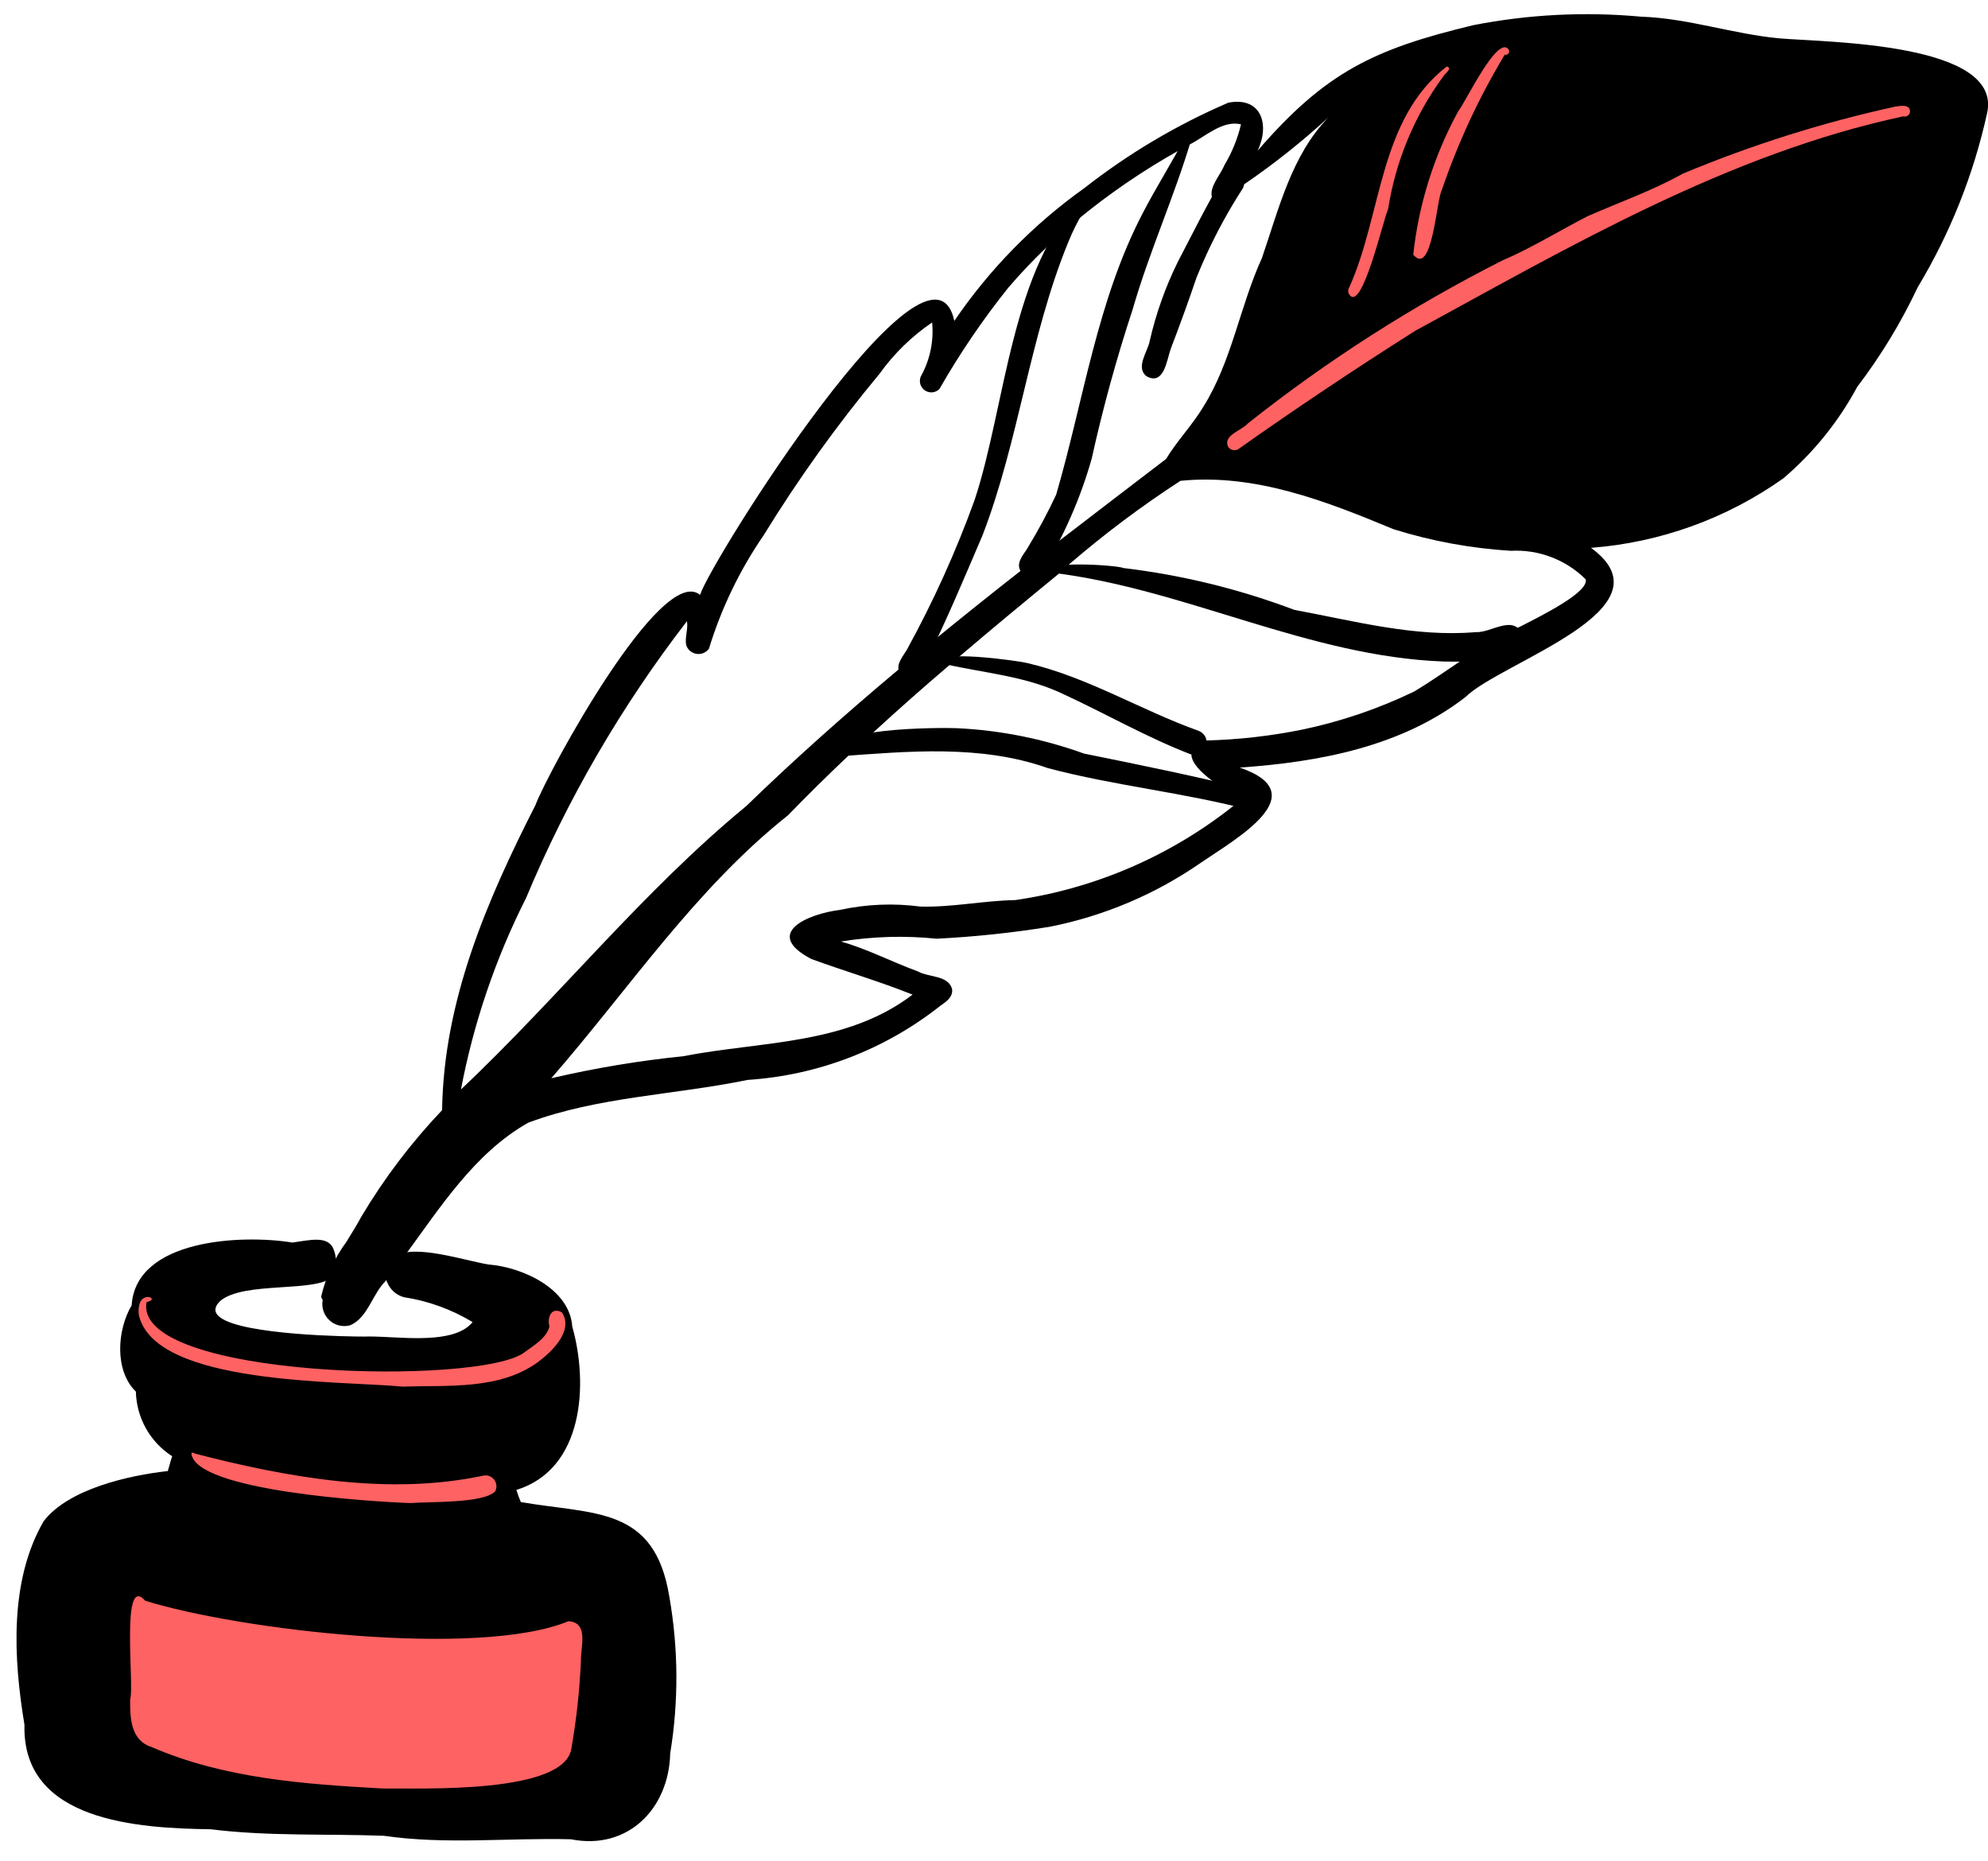
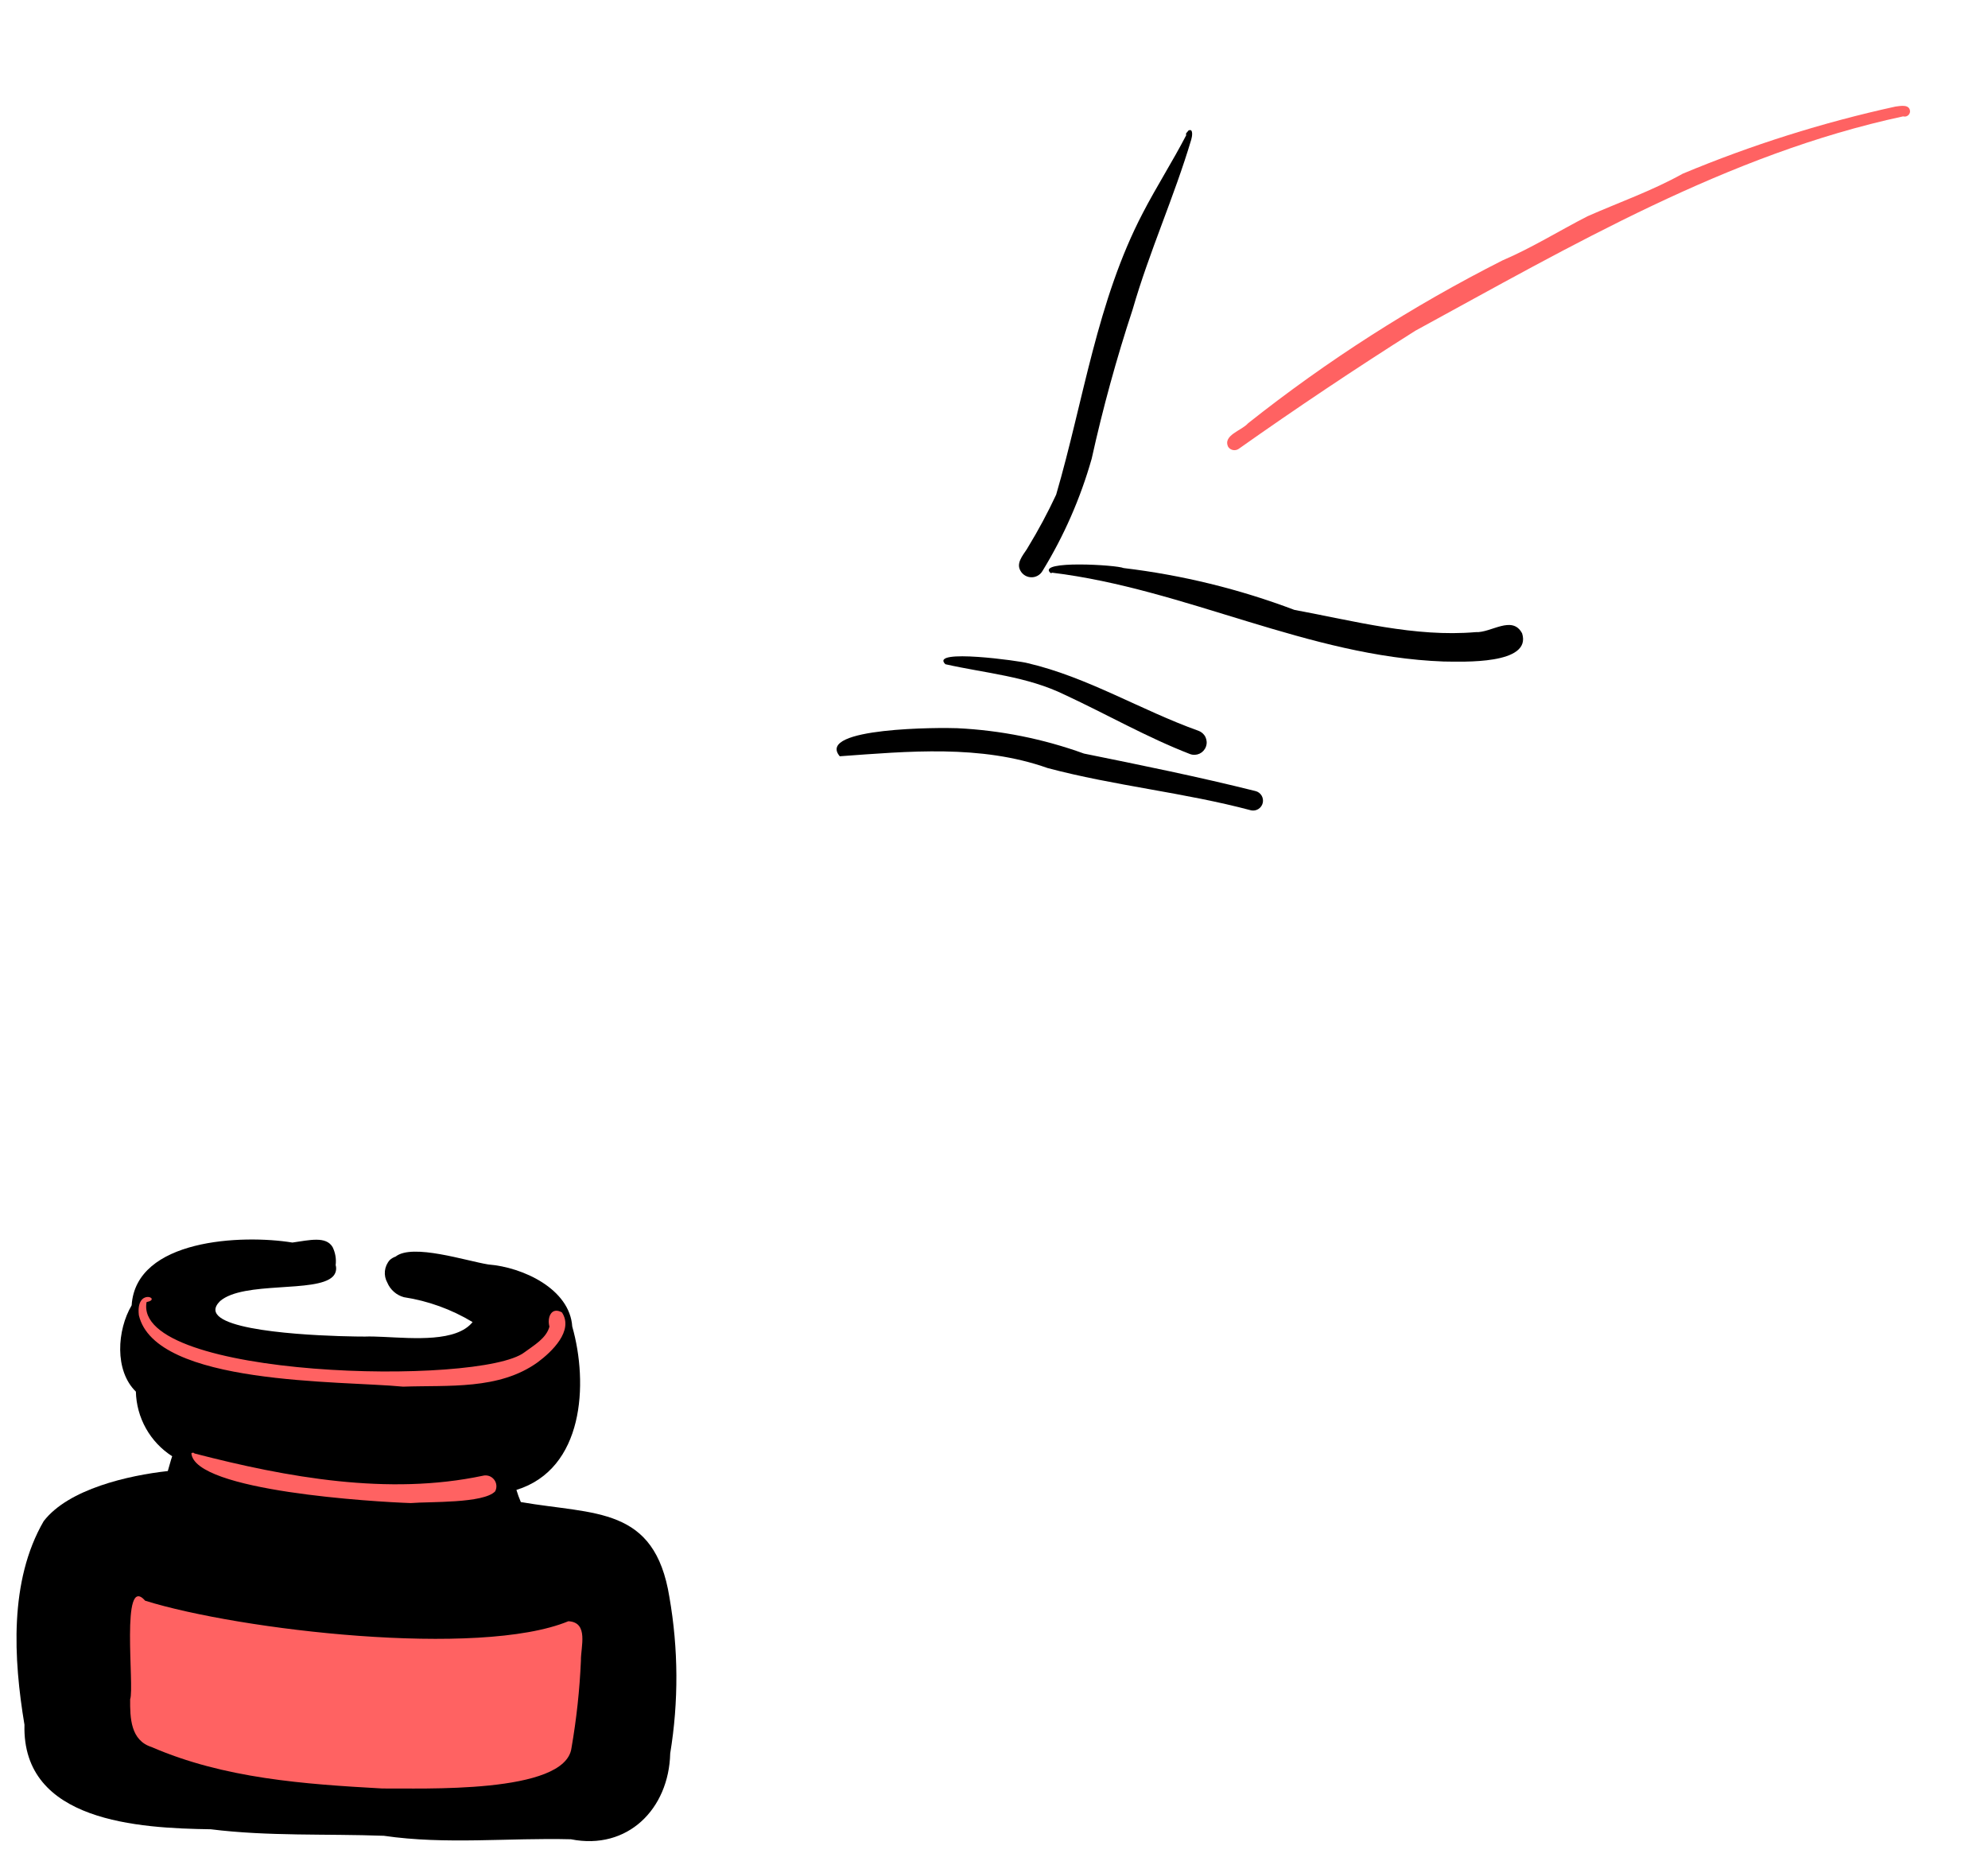
<svg xmlns="http://www.w3.org/2000/svg" width="94" height="88" viewBox="0 0 94 88" fill="none">
-   <path d="M90.675 13.584C92.207 11.04 93.314 8.264 93.954 5.365C94.73 2.01 86.369 2.003 84.154 1.815C81.954 1.615 79.832 0.864 77.605 0.789C74.954 0.544 72.282 0.678 69.669 1.188C64.95 2.322 62.676 3.412 59.462 7.128C60.056 5.899 59.645 4.554 58.079 4.855C55.645 5.902 53.356 7.259 51.271 8.894C48.867 10.606 46.785 12.731 45.124 15.171C43.993 9.972 33.59 26.553 33.101 28.125C31.286 26.613 25.926 36.458 25.315 38.069C23.009 42.596 20.978 47.325 20.904 52.486C19.449 54.016 18.169 55.703 17.088 57.517C17.068 57.55 17.05 57.583 17.031 57.617C16.931 57.816 16.674 58.233 16.376 58.717C15.811 59.483 15.408 60.356 15.19 61.283C15.193 61.347 15.217 61.408 15.259 61.456C15.226 61.63 15.237 61.809 15.292 61.978C15.347 62.146 15.445 62.298 15.575 62.418C15.705 62.538 15.864 62.623 16.036 62.665C16.209 62.706 16.389 62.703 16.559 62.656C16.707 62.591 16.842 62.502 16.959 62.392C17.473 61.919 17.701 61.115 18.194 60.606C18.276 60.507 18.358 60.401 18.439 60.297C18.659 60.016 18.874 59.727 19.088 59.437C20.813 57.09 22.433 54.517 24.977 53.078C28.277 51.846 31.909 51.767 35.349 51.056C38.67 50.84 41.847 49.62 44.457 47.556C44.732 47.364 45.078 47.139 45.015 46.749C44.827 46.099 43.915 46.215 43.406 45.928C42.18 45.483 41.021 44.867 39.76 44.513C41.255 44.271 42.776 44.226 44.282 44.38C46.076 44.291 47.864 44.102 49.638 43.815C52.207 43.307 54.644 42.273 56.795 40.779C58.395 39.678 62.261 37.536 58.618 36.289C62.356 36.031 66.264 35.306 69.293 32.955C70.978 31.29 79.204 28.796 75.228 25.901C78.5 25.651 81.642 24.516 84.318 22.619C85.745 21.406 86.932 19.937 87.818 18.288C88.934 16.824 89.891 15.248 90.675 13.584ZM75.54 10.491C76.74 10.047 77.895 9.497 79.087 9.032C77.982 9.688 76.787 10.179 75.54 10.491ZM21.796 51.508C22.393 48.363 23.429 45.317 24.873 42.459C26.827 37.782 29.386 33.38 32.483 29.367C32.544 29.745 32.376 30.125 32.444 30.497C32.479 30.604 32.543 30.7 32.629 30.773C32.715 30.846 32.819 30.895 32.931 30.912C33.042 30.93 33.157 30.917 33.261 30.874C33.365 30.831 33.456 30.76 33.522 30.669C34.106 28.758 34.979 26.948 36.111 25.302C37.753 22.63 39.584 20.079 41.59 17.669C42.268 16.72 43.109 15.899 44.074 15.245C44.16 16.131 43.973 17.022 43.538 17.799C43.489 17.916 43.482 18.045 43.518 18.166C43.554 18.287 43.631 18.391 43.736 18.461C43.841 18.53 43.967 18.561 44.093 18.548C44.218 18.535 44.334 18.478 44.422 18.387C45.381 16.711 46.468 15.111 47.674 13.604C48.242 12.94 48.842 12.306 49.474 11.704C49.978 11.222 50.501 10.758 51.043 10.312C52.497 9.122 54.052 8.061 55.69 7.141C55.864 7.04 56.039 6.94 56.215 6.85L56.263 6.825C57.004 6.447 57.811 5.673 58.679 5.878C58.518 6.558 58.254 7.208 57.896 7.807C57.722 8.247 57.17 8.842 57.304 9.307C57.355 9.46 57.462 9.586 57.604 9.66C58.236 9.937 58.504 9.325 58.734 8.78L58.834 8.71C60.234 7.754 61.562 6.7 62.81 5.554C61.071 7.33 60.459 9.904 59.669 12.198C58.619 14.498 58.253 17.061 56.901 19.227C56.379 20.096 55.658 20.837 55.135 21.7C53.437 22.995 51.74 24.296 50.044 25.599C49.444 26.066 48.844 26.533 48.244 27C46.933 28.026 45.633 29.066 44.344 30.117C43.721 30.626 43.101 31.139 42.484 31.654C40.013 33.725 37.602 35.864 35.284 38.111C30.396 42.132 26.404 47.157 21.796 51.508ZM74.978 27.39C75.124 27.983 73.061 29.027 71.763 29.683C71.362 29.884 71.027 30.053 70.862 30.157C70.225 30.499 69.608 30.875 69.013 31.285C68.302 31.761 67.605 32.252 66.872 32.691C65.181 33.508 63.396 34.115 61.557 34.498C60.07 34.798 58.56 34.969 57.043 35.008H56.971C56.511 35.187 56.33 35.419 56.334 35.672C56.339 36.072 56.803 36.532 57.334 36.925C57.777 37.243 58.245 37.522 58.734 37.761C58.596 37.878 58.455 37.993 58.312 38.108C55.331 40.472 51.778 42.005 48.013 42.553C46.513 42.581 45.028 42.9 43.523 42.861C42.257 42.693 40.971 42.745 39.723 43.017C38.203 43.203 36.041 44.126 38.364 45.34C39.953 45.92 41.575 46.394 43.15 47.023C40.004 49.423 36.001 49.215 32.294 49.938C30.199 50.151 28.119 50.498 26.067 50.977C29.727 46.776 32.867 42.031 37.253 38.551C38.187 37.59 39.141 36.648 40.116 35.727C40.507 35.359 40.9 34.993 41.294 34.627C42.473 33.545 43.673 32.483 44.894 31.444C45.054 31.303 45.215 31.166 45.377 31.029C46.927 29.706 48.498 28.409 50.07 27.12L50.344 26.895C50.408 26.829 50.47 26.765 50.536 26.695C52.204 25.255 53.969 23.931 55.817 22.732C59.343 22.378 62.688 23.688 65.886 25.018C67.689 25.583 69.553 25.926 71.438 26.041C72.09 26.005 72.741 26.107 73.351 26.339C73.96 26.571 74.515 26.929 74.977 27.389L74.978 27.39Z" fill="black" />
-   <path d="M54.214 17.79C53.678 17.372 54.264 16.634 54.362 16.125C54.656 14.834 55.1 13.583 55.684 12.396C56.385 11.053 57.053 9.696 57.83 8.389C57.898 8.27 58.011 8.182 58.143 8.143C58.276 8.105 58.418 8.119 58.54 8.183C58.662 8.246 58.755 8.355 58.799 8.485C58.844 8.616 58.836 8.759 58.778 8.883C57.91 10.222 57.174 11.64 56.578 13.118C56.194 14.248 55.789 15.368 55.361 16.48C55.169 17.012 55.047 18.245 54.214 17.79Z" fill="black" />
  <path d="M48.206 26.886C48.076 26.517 48.479 26.123 48.614 25.861C49.101 25.062 49.543 24.236 49.939 23.387C51.239 18.938 51.864 14.229 54.039 10.065C54.686 8.818 55.445 7.633 56.092 6.386C56.035 6.309 56.158 6.238 56.192 6.173C56.441 6.045 56.366 6.473 56.327 6.599C55.519 9.312 54.342 11.899 53.557 14.626C52.793 16.945 52.146 19.301 51.619 21.686C51.09 23.55 50.31 25.333 49.298 26.985C49.242 27.087 49.157 27.17 49.054 27.224C48.952 27.278 48.836 27.301 48.72 27.29C48.604 27.28 48.494 27.236 48.403 27.164C48.312 27.092 48.244 26.995 48.206 26.886Z" fill="black" />
-   <path d="M42.7 31.964C42.214 31.602 42.635 31.112 42.868 30.74C44.123 28.459 45.198 26.084 46.084 23.635C47.541 19.25 47.819 12.535 51.231 9.284C51.218 9.285 51.205 9.287 51.193 9.29C51.571 9.247 51.621 9.724 51.31 9.871C50.996 10.381 50.725 10.916 50.502 11.471C48.678 15.931 48.185 20.821 46.456 25.312C45.611 27.28 44.791 29.26 43.834 31.178C43.592 31.606 43.316 32.341 42.7 31.964Z" fill="black" />
  <path d="M39.707 35.755C38.544 34.38 44.55 34.394 45.264 34.428C47.309 34.526 49.328 34.931 51.254 35.627C53.968 36.176 56.676 36.728 59.365 37.4C59.483 37.429 59.585 37.504 59.65 37.608C59.714 37.712 59.735 37.837 59.708 37.956C59.681 38.075 59.609 38.179 59.506 38.246C59.404 38.312 59.279 38.336 59.16 38.312C55.982 37.465 52.703 37.154 49.536 36.312C46.372 35.191 42.932 35.522 39.707 35.755Z" fill="black" />
  <path d="M44.701 31.403C43.919 30.645 48.278 31.255 48.586 31.351C51.423 32.011 53.944 33.577 56.671 34.551C56.817 34.605 56.936 34.713 57.002 34.854C57.067 34.995 57.075 35.156 57.021 35.301C56.968 35.447 56.859 35.566 56.719 35.632C56.578 35.697 56.417 35.705 56.271 35.651C54.237 34.864 52.331 33.769 50.353 32.851C48.54 31.965 46.605 31.833 44.701 31.403Z" fill="black" />
  <path d="M49.66 27.079C49.031 26.479 52.817 26.709 53.124 26.856C55.888 27.186 58.6 27.85 61.203 28.834C64.01 29.353 66.903 30.134 69.772 29.886C70.504 29.929 71.502 29.065 71.971 29.943C72.441 31.432 69.157 31.284 68.262 31.275C61.851 31.039 56.062 27.843 49.746 27.075C49.735 27.087 49.72 27.094 49.704 27.095C49.688 27.096 49.672 27.09 49.66 27.079Z" fill="black" />
  <path d="M31.69 82.896C31.629 85.516 29.683 87.49 26.997 86.957C24.056 86.88 21.076 87.22 18.152 86.792C15.425 86.692 12.679 86.822 9.966 86.484C6.566 86.434 1.034 86.134 1.157 81.543C0.639 78.438 0.426 74.743 2.065 71.918C3.237 70.394 6.084 69.752 7.934 69.548C8.006 69.319 8.06 69.082 8.141 68.848C7.626 68.518 7.201 68.067 6.902 67.534C6.603 67.001 6.439 66.403 6.425 65.793C5.403 64.799 5.535 62.878 6.225 61.713C6.425 58.571 11.45 58.357 13.825 58.745C14.648 58.628 15.415 58.434 15.726 58.959C15.856 59.223 15.907 59.519 15.871 59.812C15.9 59.906 15.902 60.007 15.878 60.103C15.854 60.199 15.804 60.287 15.733 60.357C14.953 61.13 11.518 60.557 10.408 61.511C9.126 62.772 13.707 63.092 16.039 63.168C16.639 63.187 17.09 63.191 17.258 63.19C17.508 63.18 17.802 63.19 18.125 63.205C19.584 63.273 21.584 63.45 22.346 62.505C21.35 61.904 20.246 61.504 19.096 61.328C18.923 61.28 18.762 61.194 18.627 61.075C18.492 60.956 18.385 60.809 18.315 60.643C18.22 60.474 18.18 60.281 18.2 60.089C18.221 59.897 18.301 59.716 18.429 59.572C18.51 59.499 18.604 59.443 18.706 59.408C19.506 58.775 22.055 59.617 23.093 59.782C24.727 59.91 26.939 60.939 27.058 62.715C27.828 65.424 27.607 69.455 24.418 70.44C24.477 70.635 24.546 70.826 24.627 71.014C28.127 71.62 30.959 71.198 31.652 75.508C32.079 77.951 32.092 80.448 31.69 82.896Z" fill="black" />
  <path d="M19.42 71.062C17.72 71.005 9.201 70.5 9.049 68.71L9.042 68.718C9.052 68.706 9.064 68.696 9.077 68.689C9.091 68.683 9.106 68.679 9.121 68.679C9.136 68.679 9.151 68.683 9.165 68.689C9.178 68.696 9.19 68.706 9.2 68.718C13.572 69.85 18.36 70.717 22.828 69.77C22.925 69.745 23.027 69.749 23.122 69.78C23.216 69.812 23.299 69.871 23.361 69.949C23.423 70.027 23.461 70.122 23.47 70.221C23.479 70.32 23.459 70.42 23.413 70.508C22.863 71.085 20.315 70.987 19.42 71.062Z" fill="#FF6262" />
  <path d="M19.059 65.558C16.159 65.272 7.345 65.511 6.566 62.181C6.411 60.852 7.691 61.413 6.931 61.559C6.261 65.177 22.731 65.537 24.803 63.931C25.241 63.605 25.831 63.275 25.98 62.719C25.862 62.294 26.065 61.764 26.57 62.047C27.141 62.913 26.087 63.916 25.422 64.407C23.596 65.722 21.195 65.481 19.059 65.558Z" fill="#FF6262" />
  <path d="M26.875 76.648C27.854 76.7 27.455 77.87 27.468 78.512C27.408 79.896 27.259 81.274 27.022 82.64C26.734 84.84 19.888 84.533 18.082 84.556C14.382 84.351 10.602 84.085 7.168 82.596C6.173 82.281 6.146 81.218 6.154 80.335C6.366 79.778 5.688 74.343 6.865 75.678C11.335 77.072 22.66 78.39 26.875 76.648Z" fill="#FF6262" />
-   <path d="M63.776 13.886C63.756 13.84 63.746 13.79 63.748 13.739C63.75 13.689 63.763 13.64 63.788 13.595V13.607C65.359 10.149 65.178 5.651 68.405 3.147C68.705 3.209 68.328 3.478 68.255 3.595C66.886 5.456 65.986 7.621 65.632 9.904C65.411 10.332 64.374 14.938 63.776 13.886Z" fill="#FF6262" />
-   <path d="M66.823 12.041C67.081 9.661 67.805 7.355 68.954 5.254C69.308 4.811 70.77 1.706 71.312 2.313C71.338 2.339 71.355 2.373 71.359 2.409C71.363 2.445 71.356 2.481 71.337 2.513C71.318 2.544 71.289 2.568 71.255 2.581C71.222 2.594 71.184 2.595 71.15 2.584C69.933 4.606 68.936 6.751 68.175 8.984C67.912 9.475 67.724 13.101 66.823 12.041Z" fill="#FF6262" />
  <path d="M58.075 21.131C57.801 20.575 58.722 20.354 59.011 20.013C62.751 17.047 66.781 14.468 71.04 12.313C72.433 11.718 73.719 10.913 75.064 10.224C76.572 9.559 78.124 9.017 79.564 8.213C82.816 6.854 86.183 5.791 89.626 5.038C89.873 5.006 90.303 4.917 90.314 5.273C90.312 5.311 90.301 5.348 90.282 5.382C90.264 5.415 90.238 5.444 90.206 5.466C90.175 5.488 90.139 5.503 90.101 5.509C90.063 5.515 90.024 5.512 89.987 5.502C81.711 7.278 74.287 11.624 66.922 15.637C64.091 17.426 61.307 19.288 58.569 21.222C58.492 21.275 58.396 21.295 58.304 21.278C58.211 21.261 58.129 21.208 58.075 21.131Z" fill="#FF6262" />
</svg>